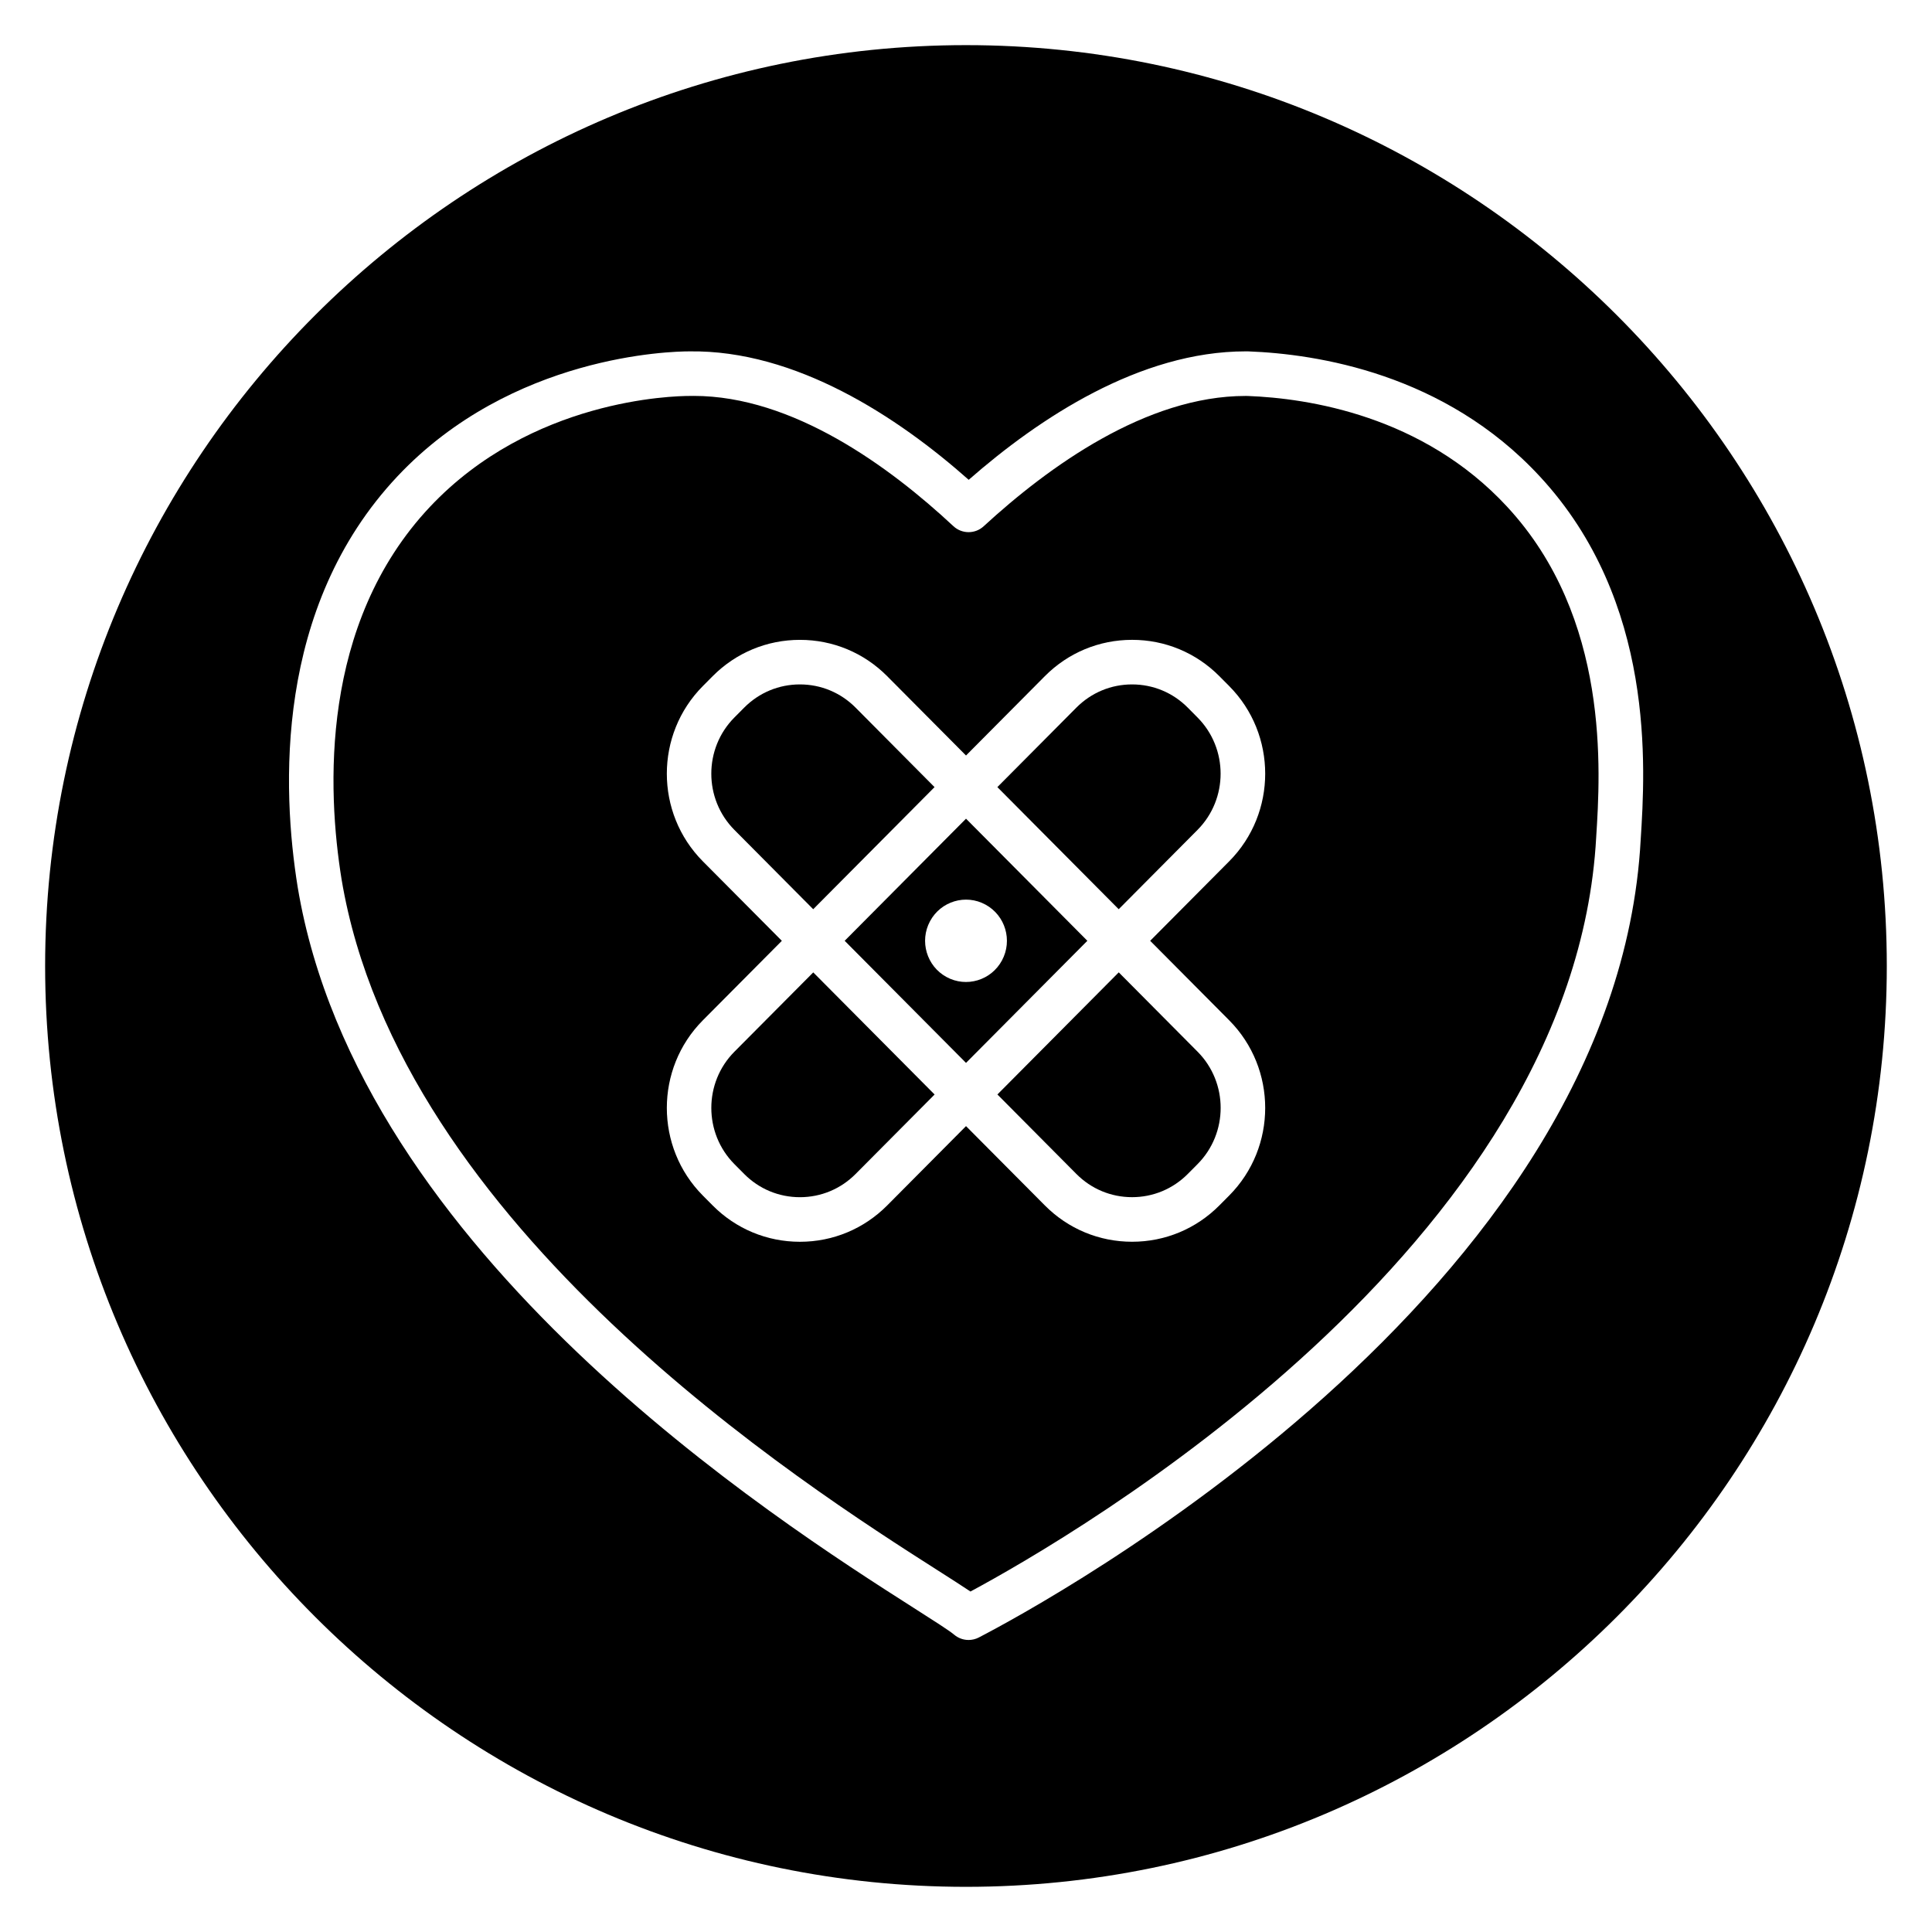
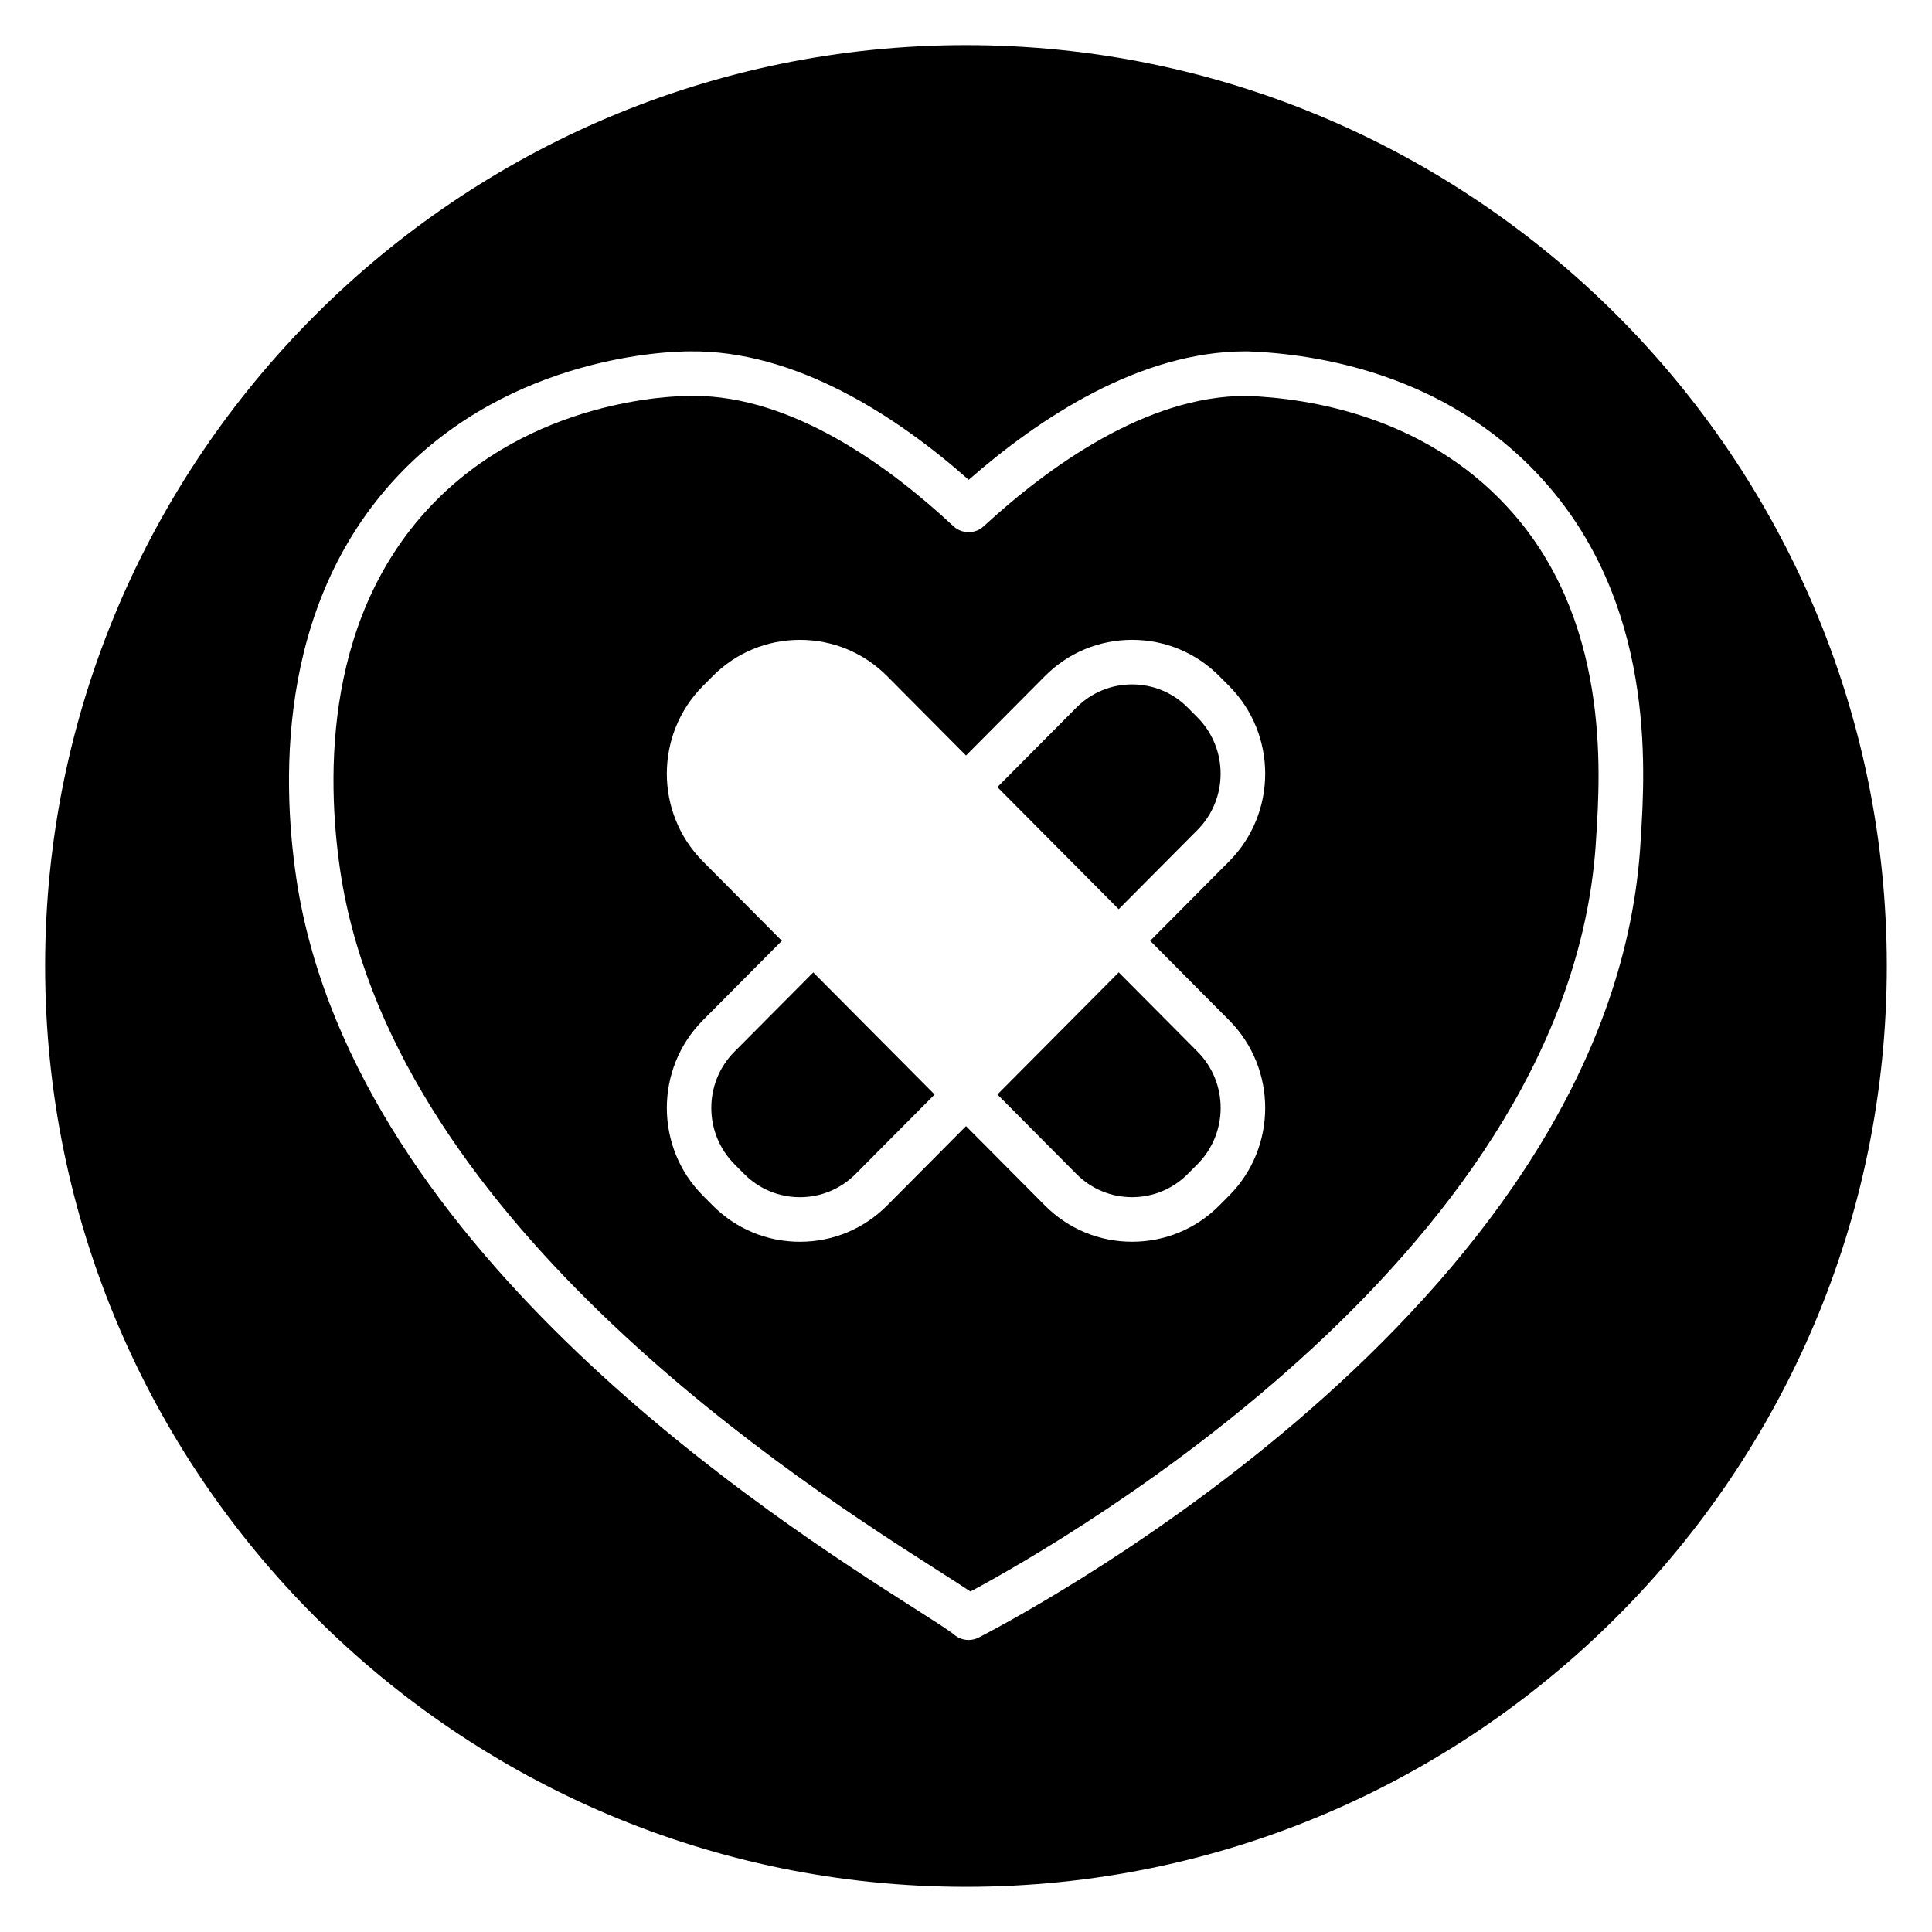
<svg xmlns="http://www.w3.org/2000/svg" fill="#000000" width="800px" height="800px" version="1.1" viewBox="144 144 512 512">
  <g>
    <path d="m338.63 422.71c-8.164 8.215-8.164 21.586 0 29.801l2.59 2.606c3.945 3.973 9.188 6.152 14.762 6.152s10.816-2.184 14.762-6.152l20.934-21.062-32.156-32.359z" />
    <path d="m429.25 455.11c3.945 3.973 9.188 6.152 14.762 6.152s10.816-2.184 14.762-6.152l2.59-2.606c8.164-8.215 8.164-21.586 0-29.801l-20.883-21.016-32.156 32.359z" />
    <path d="m458.77 331.53c-3.945-3.973-9.188-6.152-14.762-6.152s-10.816 2.184-14.762 6.152l-20.934 21.062 32.156 32.359 20.883-21.016c8.164-8.215 8.164-21.586 0-29.801z" />
-     <path d="m370.74 331.53c-3.945-3.973-9.188-6.152-14.762-6.152s-10.816 2.184-14.762 6.152l-2.59 2.606c-8.164 8.215-8.164 21.586 0 29.801l20.883 21.016 32.156-32.359z" />
-     <path d="m432.16 393.32-32.156-32.359-32.156 32.359 32.156 32.355zm-41.691-5.195c2.856-5.297 9.434-7.266 14.699-4.394 5.266 2.871 7.219 9.492 4.363 14.793-2.856 5.297-9.434 7.266-14.699 4.394-5.262-2.875-7.215-9.496-4.363-14.793z" />
    <path d="m543.39 278.27c-22.324-24.125-52.672-28.734-68.777-29.336-0.176 0-0.355-0.004-0.531-0.004-26.316 0-52.238 18.75-69.398 34.535-2.266 2.094-5.766 2.078-8.027-0.027-16.957-15.816-42.562-34.52-68.82-34.52-0.355 0-0.707 0.004-1.062 0.012-4.316 0-41.918 0.824-68.824 29.375-29.238 31.082-27.234 75.188-23.434 98.703 15.422 92.254 122.78 160.7 158.05 183.19 3.691 2.359 6.523 4.16 8.613 5.57 26.977-14.496 159.95-91.32 165.83-199.94 1.109-17.426 3.699-58.102-23.617-87.551-0.008-0.004-0.008-0.004-0.008-0.008zm-73.648 136.11c12.73 12.809 12.73 33.645 0 46.453l-2.59 2.606c-6.172 6.215-14.391 9.637-23.133 9.637s-16.961-3.422-23.133-9.637l-20.883-21.008-20.883 21.016c-6.172 6.215-14.391 9.637-23.133 9.637s-16.961-3.422-23.133-9.637l-2.59-2.606c-12.73-12.809-12.73-33.645 0-46.453l20.934-21.062-20.934-21.062c-12.73-12.809-12.73-33.645 0-46.453l2.59-2.606c6.172-6.215 14.391-9.637 23.133-9.637s16.961 3.422 23.133 9.637l20.883 21.012 20.883-21.016c6.172-6.215 14.391-9.637 23.133-9.637s16.961 3.422 23.133 9.637l2.59 2.606c12.73 12.809 12.73 33.645 0 46.453l-20.934 21.062z" />
    <path d="m400 155.96c-134.56 0-244.04 109.47-244.04 244.04 0 134.56 109.47 244.03 244.03 244.03s244.03-109.47 244.03-244.03c0.004-134.56-109.47-244.04-244.03-244.04zm3.398 421.99c-0.859 0.441-1.789 0.66-2.715 0.66-1.375 0-2.731-0.477-3.82-1.402-1.25-1.066-5.606-3.836-10.645-7.051-36.371-23.195-147.07-93.77-163.32-191.01-4.184-25.922-6.25-74.172 26.453-108.94 30.309-32.16 72.59-33.09 77.312-33.09 28.23-0.426 55.316 17.418 74.051 34.039 18.645-16.336 45.344-34.043 73.418-34.043 0.211 0 0.422 0.004 0.637 0.004 18.215 0.68 52.07 5.871 77.285 33.125 30.766 33.172 27.949 77.391 26.746 96.273-6.527 120.52-158.13 202.48-175.4 211.43z" />
  </g>
</svg>